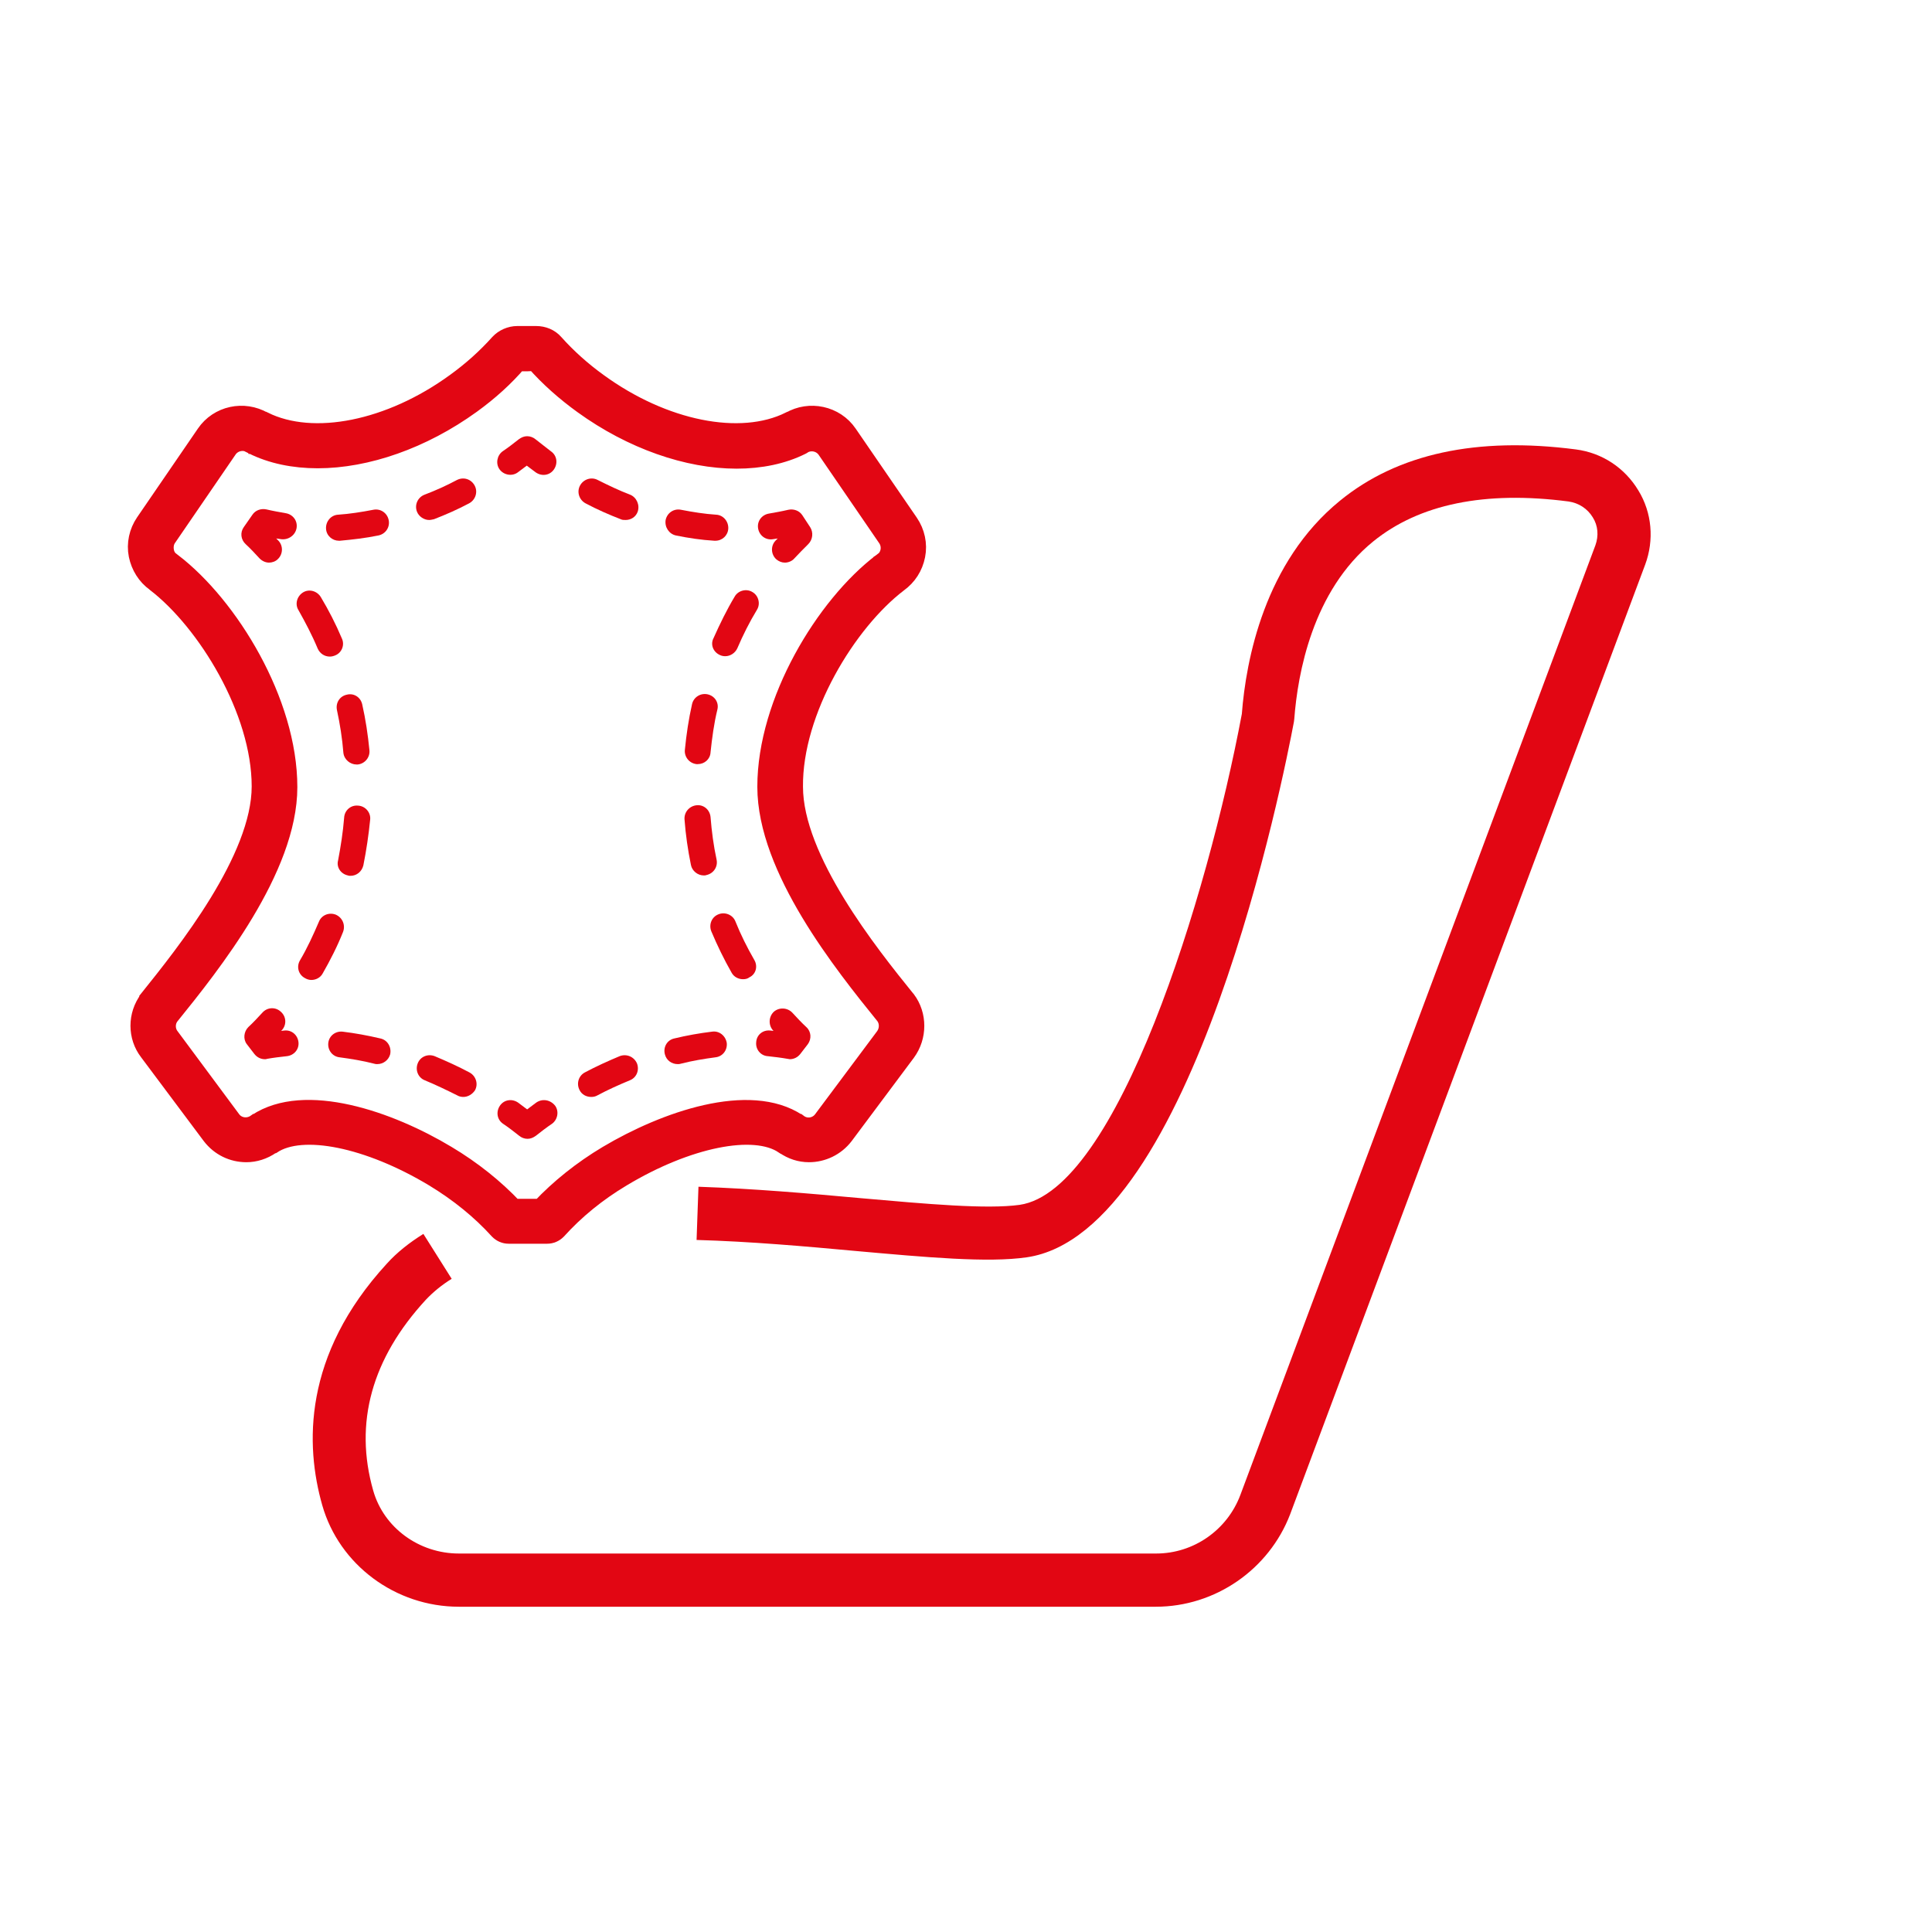
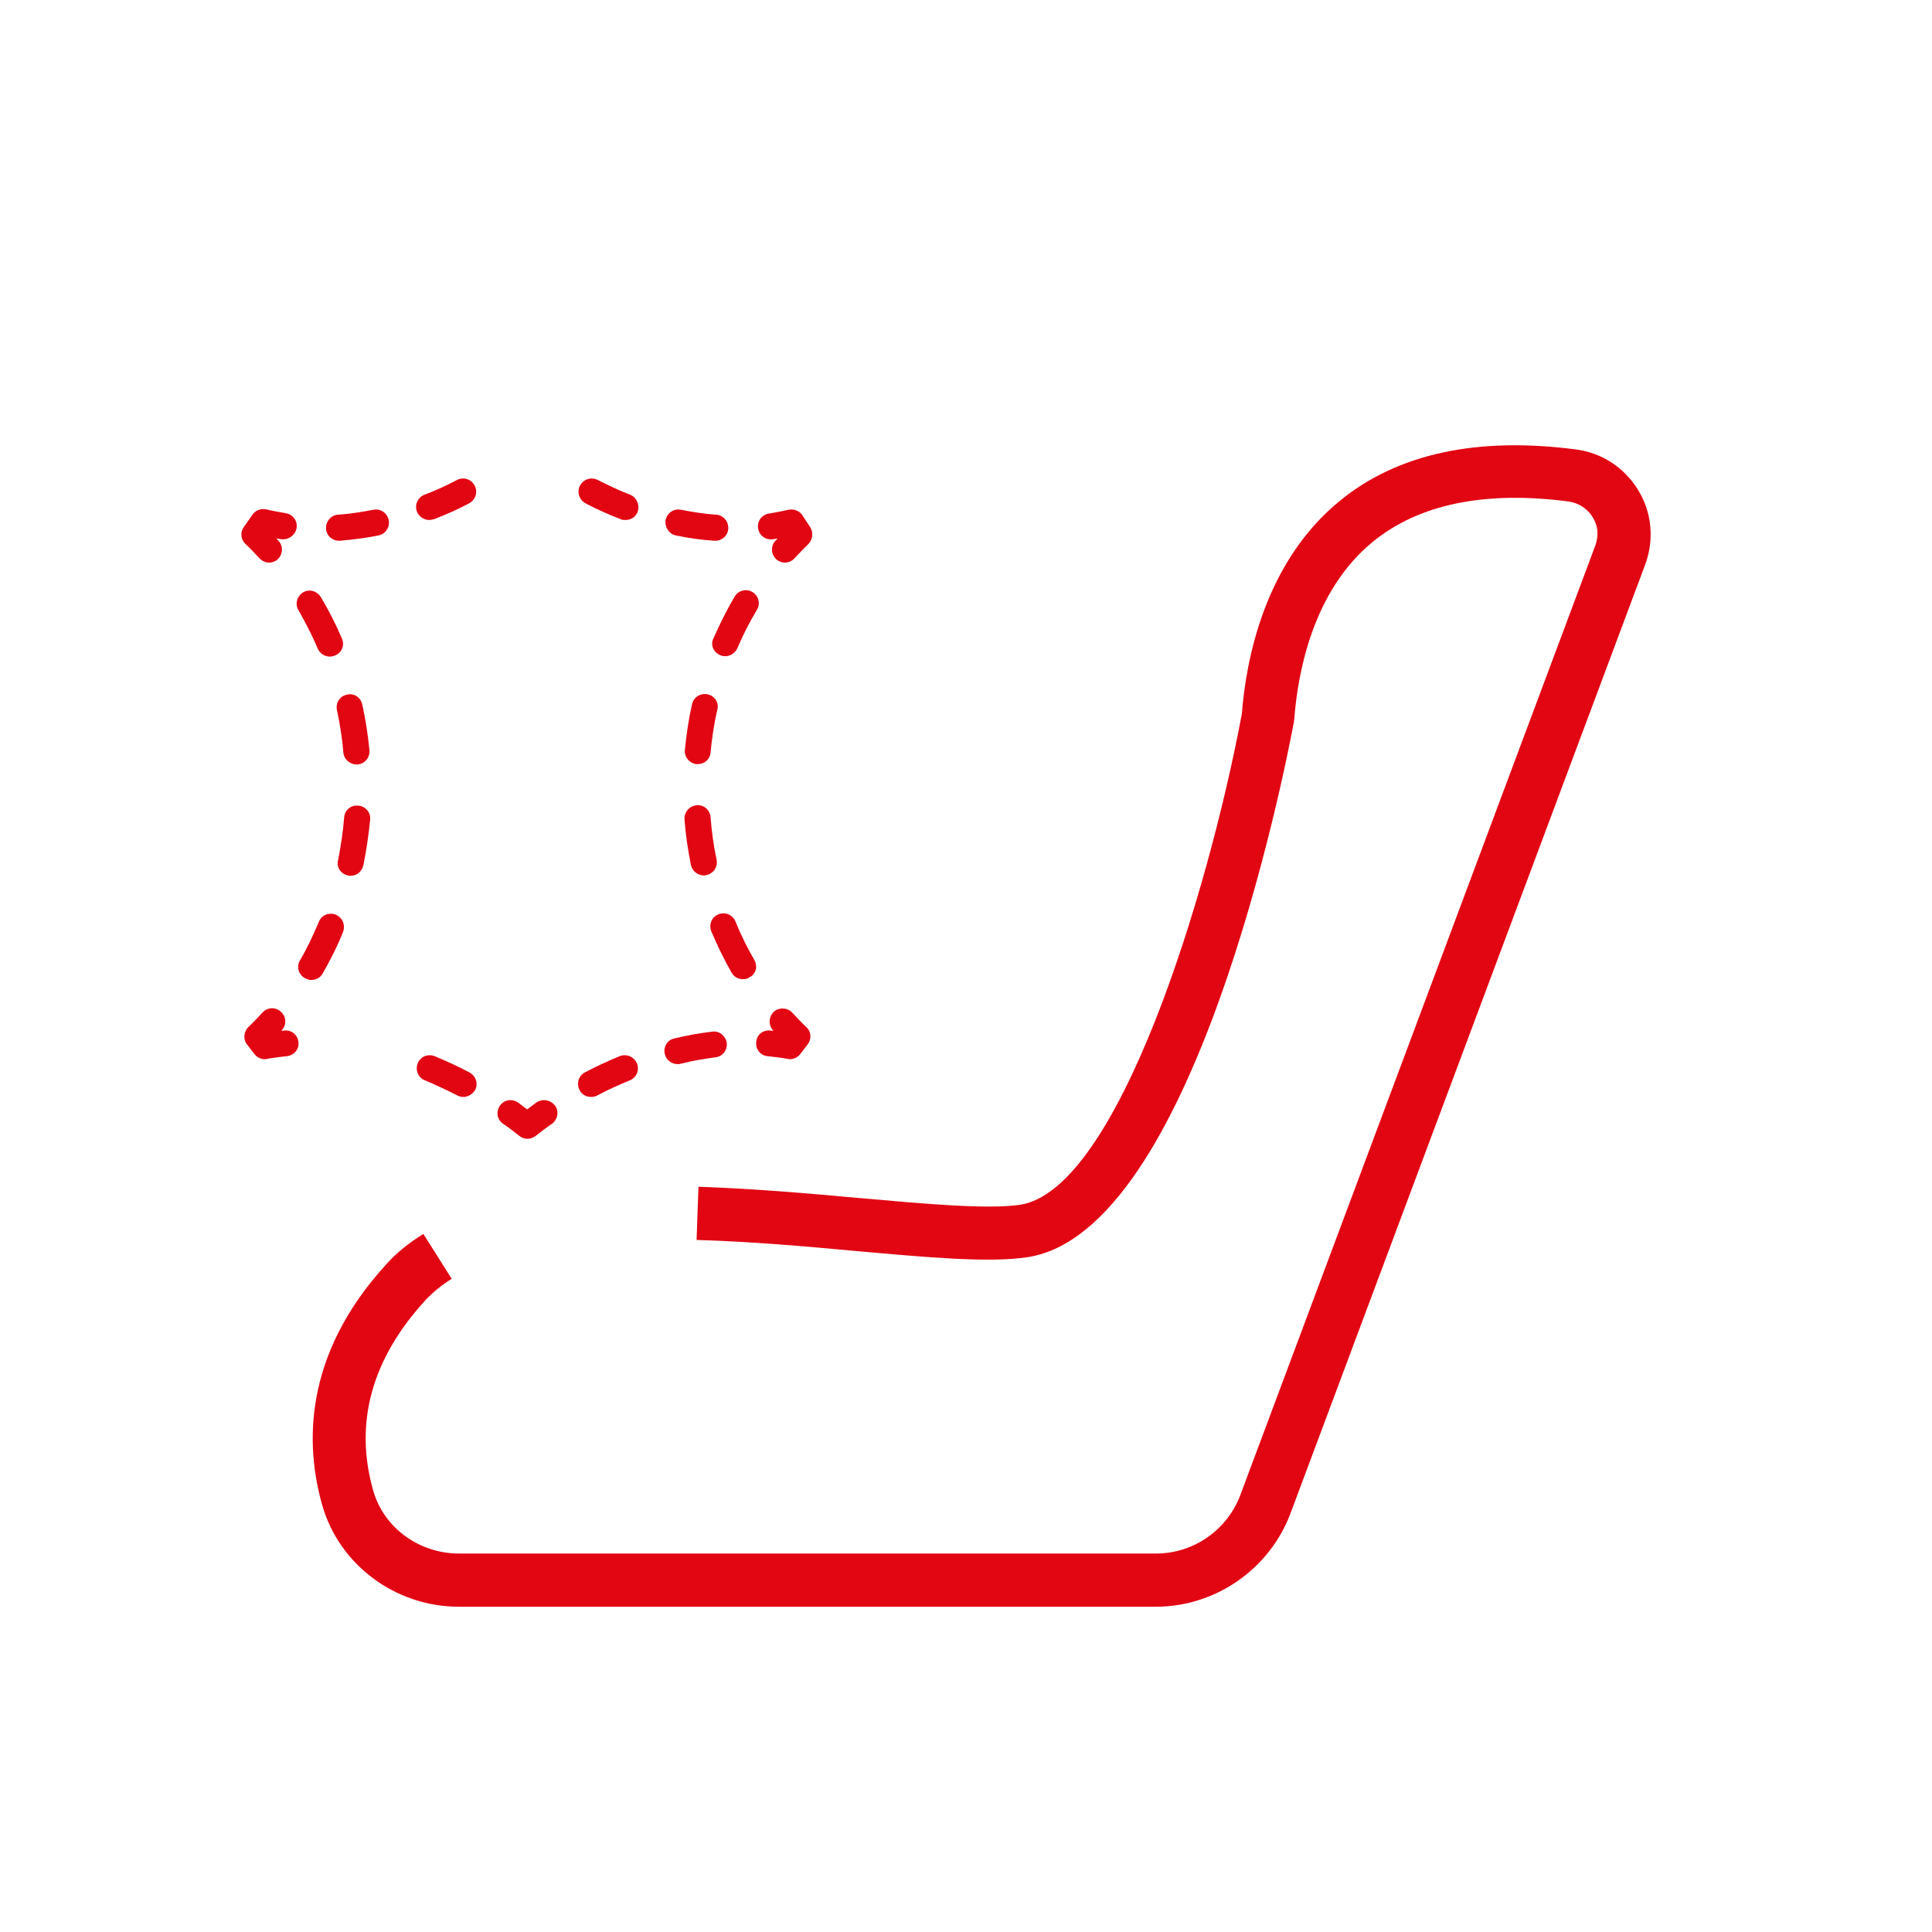
<svg xmlns="http://www.w3.org/2000/svg" version="1.1" id="Ebene_1" x="0px" y="0px" viewBox="0 0 512 512" style="enable-background:new 0 0 512 512;" xml:space="preserve">
  <style type="text/css">
	.st0{display:none;}
	.st1{display:inline;}
	.st2{fill:#E20613;}
	.st3{display:inline;fill:#E20613;}
	.st4{fill:#E20613;stroke:#E20613;stroke-width:5;stroke-miterlimit:10;}
</style>
  <g class="st0">
    <g class="st1">
      <path class="st2" d="M372.3,396.5c-2.7,0-4.9-2.2-4.9-4.9v-34c0-19.7,10.9-37.7,28.4-46.8c17-8.9,24.3-29.5,16.6-47.1l-15.6-35.5    c-1.2-2.7-3.7-4.6-6.4-4.8c-2.1-0.2-4.2,0.5-5.8,2c-1.6,1.4-2.4,3.4-2.5,5.5l-0.2,31.5c0,5.7-3.1,11-8.1,13.8l-21.2,12.1    c-5,2.8-11.1,2.8-16-0.1l-21.1-12.3c-4.9-2.9-7.9-8.2-7.9-13.9l0.2-31.1c0-3.9-2.7-7.3-6.3-7.9c-3.4-0.6-6.7,1.2-8.2,4.3    l-16.3,35.6c-8,17.5-1,38.3,16,47.3l0.7,0.4c17.3,9.1,28.1,27,28.1,46.6v34.4c0,2.7-2.2,4.9-4.9,4.9c-2.7,0-4.9-2.2-4.9-4.9v-34.4    c0-15.9-8.8-30.5-22.9-37.9l-0.8-0.4c-21.5-11.5-30.4-37.9-20.3-60.1l16.3-35.6c3.3-7.1,11-11.2,18.7-9.9    c8.3,1.4,14.6,9,14.5,17.7l-0.2,31.1c0,2.2,1.2,4.2,3,5.4l21.1,12.3c1.9,1.1,4.3,1.1,6.2,0l21.2-12.1c1.9-1.1,3.1-3.1,3.1-5.3    l0.2-31.5c0-4.8,2.1-9.5,5.7-12.7c3.6-3.3,8.4-4.9,13.2-4.5c6.4,0.5,12,4.6,14.6,10.7l15.6,35.5c9.8,22.3,0.6,48.6-21,59.8    c-14.3,7.4-23.1,22-23.1,38v34C377.2,394.3,375,396.5,372.3,396.5z" />
    </g>
    <g class="st1">
      <g>
        <path class="st2" d="M272,336.6H116.7c-7.6,0-13.8-6.2-13.8-13.8v-56.8c0-22.4,18.2-40.6,40.6-40.6h118.8c2.7,0,4.9,2.2,4.9,4.9     c0,2.7-2.2,4.9-4.9,4.9H143.4c-16.9,0-30.7,13.8-30.7,30.7v56.8c0,2.2,1.8,4,4,4H272c2.7,0,4.9,2.2,4.9,4.9     C276.9,334.4,274.7,336.6,272,336.6z" />
      </g>
      <g>
        <path class="st2" d="M124.5,240.7c-0.3,0-0.5,0-0.8-0.1c-2.7-0.4-4.5-2.9-4.1-5.6l9.5-60.2c4.1-26.4,29-47.8,55.4-47.8H328     c26.4,0,51.2,21.4,55.4,47.8l2.9,18.2h32.9c9.5,0,17.3,7.8,17.3,17.3v4.7c0,6.2-3.4,12-8.8,15c-2.4,1.3-5.4,0.5-6.7-1.8     c-1.3-2.4-0.5-5.4,1.8-6.7c2.3-1.3,3.8-3.8,3.8-6.5v-4.7c0-4.1-3.4-7.5-7.5-7.5h-33.6c-4.5,0-8.2-3.2-8.9-7.6l-3-18.9     c-3.4-21.8-23.9-39.5-45.6-39.5H184.4c-21.7,0-42.2,17.7-45.6,39.5l-9.5,60.2C128.9,238.9,126.8,240.7,124.5,240.7z" />
      </g>
      <g>
        <path class="st2" d="M125.8,232.4H93.3c-9.5,0-17.3-7.8-17.3-17.3v-4.7c0-9.5,7.8-17.3,17.3-17.3h37.1c1.4,0,2.8,0.6,3.7,1.7     c0.9,1.1,1.3,2.5,1.1,4l-4.6,29.5C130.2,230.6,128.2,232.4,125.8,232.4z M93.3,202.9c-4.1,0-7.5,3.4-7.5,7.5v4.7     c0,4.1,3.4,7.5,7.5,7.5h28.3l3.1-19.7H93.3z" />
      </g>
      <g>
        <path class="st2" d="M151.9,306.2c-13.9,0-25.2-11.3-25.2-25.2c0-13.9,11.3-25.2,25.2-25.2c13.9,0,25.2,11.3,25.2,25.2     C177.1,294.8,165.8,306.2,151.9,306.2z M151.9,265.6c-8.5,0-15.4,6.9-15.4,15.4c0,8.5,6.9,15.4,15.4,15.4     c8.5,0,15.4-6.9,15.4-15.4C167.3,272.5,160.4,265.6,151.9,265.6z" />
      </g>
      <g>
        <path class="st2" d="M162.4,385.6h-34c-7.6,0-13.8-6.2-13.8-13.8v-40.2c0-2.7,2.2-4.9,4.9-4.9h51.8c2.7,0,4.9,2.2,4.9,4.9v40.2     C176.2,379.4,170,385.6,162.4,385.6z M124.4,336.6v35.3c0,2.2,1.8,4,4,4h34c2.2,0,4-1.8,4-4v-35.3H124.4z" />
      </g>
    </g>
  </g>
  <g class="st0">
    <g class="st1">
-       <path class="st2" d="M363.4,387.9H128.3c-26.5,0-48-21.5-48-48v-29.5c0-11.7,4.3-23,12-31.8l3.1-3.5h-30c-3.7,0-6.7-3-6.7-6.7    c0-17.7,14.4-32.1,32.1-32.1h38.4v13.3H90.8c-8,0-14.9,5.1-17.6,12.1h36.9c2.6,0,5,1.5,6.1,3.9c1.1,2.4,0.7,5.2-1.1,7.2    l-12.9,14.6c-5.6,6.3-8.7,14.5-8.7,23v29.5c0,19.1,15.6,34.7,34.7,34.7h235.2c19.1,0,34.7-15.6,34.7-34.7v-29.5    c0-8.5-3.1-16.6-8.7-23l-12.9-14.6c-1.7-2-2.2-4.8-1.1-7.2c1.1-2.4,3.5-3.9,6.1-3.9h36.9c-2.7-7.1-9.6-12.1-17.6-12.1h-38.4v-13.3    h38.4c17.7,0,32.1,14.4,32.1,32.1c0,3.7-3,6.7-6.7,6.7h-30l3.1,3.5c7.8,8.8,12,20.1,12,31.8v29.5    C411.5,366.4,389.9,387.9,363.4,387.9z" />
-     </g>
+       </g>
    <g class="st1">
      <path class="st2" d="M330.7,282.3l-170.3-0.1c-37.5-6.3-39.4-24.9-39.5-27c0-20.1,14.6-48.1,26.8-68c6-9.9,16.6-15.8,28.1-15.8    h83.5v13.3h-83.5c-6.9,0-13.1,3.5-16.7,9.4c-15.6,25.4-24.6,47.3-24.8,60.3c0.4,1.3,3.7,10.4,27.8,14.6h167.5    c24.3-4.2,27.5-13.4,27.8-14.6c-0.1-12.6-9.2-34.6-24.8-60.2c-3.6-5.9-9.9-9.4-16.7-9.4v-13.3c11.5,0,22,5.9,28.1,15.8    c12.2,19.9,26.8,47.9,26.8,67.7c-0.1,2.4-2,21-39.5,27.3L330.7,282.3z M357.4,254.5C357.4,254.6,357.4,254.6,357.4,254.5    C357.4,254.6,357.4,254.6,357.4,254.5z" />
    </g>
    <g class="st1">
      <path class="st2" d="M151,424h-7c-18,0-32.6-14.6-32.6-32.6V380h13.3v11.4c0,10.7,8.7,19.3,19.3,19.3h7c10.7,0,19.3-8.7,19.3-19.3    v-10.1h13.3v10.1C183.7,409.4,169,424,151,424z" />
    </g>
    <g class="st1">
      <path class="st2" d="M347.7,424h-7c-18,0-32.6-14.6-32.6-32.6v-10.1h13.3v10.1c0,10.7,8.7,19.3,19.3,19.3h7    c10.7,0,19.3-8.7,19.3-19.3V380h13.3v11.4C380.4,409.4,365.7,424,347.7,424z" />
    </g>
  </g>
  <g class="st0">
    <path class="st3" d="M287.5,240.7c-2.9,0-5.4-1.8-6.3-4.5c-5.1-15.1-12.7-27.4-21.9-35.5c-1.4-1.3-2.3-3.1-2.3-5   c0-1.9,0.8-3.7,2.3-5c9.2-8.1,16.8-20.4,21.9-35.5c0.9-2.7,3.5-4.5,6.3-4.5s5.4,1.8,6.3,4.5c5.1,15.1,12.7,27.4,21.9,35.5   c1.4,1.3,2.3,3.1,2.3,5c0,1.9-0.8,3.7-2.3,5c-9.2,8.1-16.8,20.4-21.9,35.5C292.9,238.8,290.4,240.7,287.5,240.7z M273.2,195.6   c5.4,5.9,10.3,13,14.3,21c4.1-8.1,8.9-15.2,14.3-21c-5.4-5.9-10.2-13-14.3-21C283.5,182.7,278.6,189.8,273.2,195.6z" />
  </g>
  <g class="st0">
    <path class="st3" d="M375.1,163.9c-2.9,0-5.4-1.8-6.3-4.5c-5.1-15.1-12.7-27.4-21.9-35.5c-1.4-1.3-2.3-3.1-2.3-5   c0-1.9,0.8-3.7,2.3-5c9.2-8.1,16.8-20.4,21.9-35.5c0.9-2.7,3.5-4.5,6.3-4.5c2.9,0,5.4,1.8,6.3,4.5c5.1,15.1,12.7,27.4,21.9,35.5   c1.4,1.3,2.3,3.1,2.3,5c0,1.9-0.8,3.7-2.3,5c-9.2,8.1-16.8,20.4-21.9,35.5C380.5,162.1,378,163.9,375.1,163.9z M360.8,118.9   c5.4,5.9,10.2,13,14.3,21c4.1-8.1,8.9-15.2,14.3-21c-5.4-5.9-10.3-13-14.3-21C371.1,106,366.3,113.1,360.8,118.9z" />
  </g>
  <g class="st0">
    <path class="st3" d="M239.8,163.9c-2.9,0-5.4-1.8-6.3-4.5c-5.1-15.1-12.7-27.4-21.9-35.5c-1.4-1.3-2.3-3.1-2.3-5   c0-1.9,0.8-3.7,2.3-5c9.2-8.1,16.8-20.4,21.9-35.5c0.9-2.7,3.5-4.5,6.3-4.5c2.9,0,5.4,1.8,6.3,4.5c5.1,15.1,12.7,27.4,21.9,35.5   c1.4,1.3,2.3,3.1,2.3,5c0,1.9-0.8,3.7-2.3,5c-9.2,8.1-16.8,20.4-21.9,35.5C245.2,162.1,242.7,163.9,239.8,163.9z M225.5,118.9   c5.4,5.9,10.3,13,14.3,21c4.1-8.1,8.9-15.2,14.3-21c-5.4-5.9-10.3-13-14.3-21C235.8,106,231,113.1,225.5,118.9z" />
  </g>
  <g class="st0">
    <path class="st3" d="M160.6,192c-3.3,0-6.2-2.1-7.3-5.2c-6.1-17.9-15.1-32.5-26-42.1c-1.7-1.5-2.6-3.6-2.6-5.8   c0-2.2,0.9-4.3,2.6-5.8c10.9-9.6,19.9-24.2,26-42.1c1.1-3.1,4-5.2,7.3-5.2c3.3,0,6.2,2.1,7.3,5.2c6.1,17.9,15.1,32.5,26,42.1   c1.7,1.5,2.6,3.6,2.6,5.8c0,2.2-0.9,4.3-2.6,5.8c-10.9,9.6-19.9,24.2-26,42.1C166.8,189.9,163.9,192,160.6,192z M143.4,138.9   c6.6,7.1,12.4,15.6,17.2,25.4c4.9-9.8,10.7-18.3,17.2-25.4c-6.6-7.1-12.4-15.6-17.2-25.4C155.7,123.3,149.9,131.9,143.4,138.9z" />
  </g>
  <g class="st0">
    <path class="st3" d="M132.4,346.8L132.4,346.8c-3.3,0-6.2-2.1-7.3-5.2c-6.1-17.9-15.1-32.5-26-42.1c-1.7-1.5-2.6-3.6-2.6-5.8   c0-2.2,0.9-4.3,2.6-5.8c10.9-9.6,19.9-24.2,26-42.1c1.1-3.1,4-5.2,7.3-5.2s6.2,2.1,7.3,5.2c6.1,17.9,15.1,32.5,26,42.1   c1.7,1.5,2.6,3.6,2.6,5.8c0,2.2-0.9,4.3-2.6,5.8c-10.9,9.6-19.9,24.2-26,42.1C138.6,344.7,135.7,346.8,132.4,346.8z M115.1,293.7   c6.6,7.1,12.4,15.6,17.2,25.4c4.9-9.8,10.7-18.4,17.2-25.4c-6.6-7.1-12.4-15.6-17.2-25.4C127.5,278,121.7,286.6,115.1,293.7z" />
  </g>
  <g class="st0">
    <path class="st3" d="M259.7,275.4c-3.3,0-6.2-2.1-7.3-5.2c-6.1-17.9-15.1-32.5-26-42.1c-1.7-1.5-2.6-3.6-2.6-5.8   c0-2.2,0.9-4.3,2.6-5.8c10.9-9.6,19.9-24.2,26-42.1c1.1-3.1,4-5.2,7.3-5.2c3.3,0,6.2,2.1,7.3,5.2c6.1,17.9,15.1,32.5,26,42.1   c1.7,1.5,2.6,3.6,2.6,5.8c0,2.2-0.9,4.3-2.6,5.8c-10.9,9.6-19.9,24.2-26,42.1C265.9,273.3,263,275.4,259.7,275.4z M242.5,222.3   c6.6,7.1,12.4,15.6,17.2,25.4c4.9-9.8,10.7-18.3,17.2-25.4c-6.6-7.1-12.4-15.6-17.2-25.4C254.8,206.6,249,215.2,242.5,222.3z" />
  </g>
  <g class="st0">
    <path class="st3" d="M303,425.1H117.7c-16.9,0-31.8-11.1-36.4-27c-4.5-15.8-5.2-39.8,17.2-64.2c2.7-3,6-5.7,9.7-8l7.5,12   c-2.6,1.6-4.9,3.5-6.8,5.6c-14.4,15.7-19.1,32.8-14,50.8c2.8,9.9,12.2,16.8,22.8,16.8H303c9.9,0,18.9-6.2,22.3-15.5L419.7,143   c0.9-2.5,0.7-5.2-0.7-7.4c-1.4-2.3-3.7-3.8-6.4-4.2c-22.2-2.9-39.7,0.7-52,10.6c-16.2,13.2-20.1,35.2-21,47.1l-0.1,0.8   c-2.6,13.9-26.7,135.9-71,142.3c-10.3,1.5-26.7,0-45.8-1.7c-13-1.2-27.8-2.5-42.1-2.9l0.5-14.1c14.7,0.5,29.6,1.8,42.9,3   c18.2,1.6,33.8,3,42.5,1.8c25.9-3.7,49.9-81.9,59.1-130.5c1.1-14.3,6-40.3,26.1-56.6c15.4-12.5,36.5-17.1,62.7-13.7   c7,0.9,13.1,4.9,16.7,10.9c3.6,6,4.3,13.1,1.8,19.7l-94.3,252.4C333,415.2,318.7,425.1,303,425.1z" />
  </g>
  <g>
    <path class="st2" d="M306.3,425.8H121.6c-16.8,0-31.7-11.1-36.2-26.9c-4.5-15.8-5.2-39.7,17.1-64c2.7-3,6-5.6,9.7-7.9l7.5,11.9   c-2.6,1.6-4.9,3.5-6.8,5.5c-14.4,15.6-19.1,32.7-14,50.6c2.8,9.9,12.2,16.7,22.7,16.7h184.8c9.9,0,18.8-6.2,22.3-15.5l94.1-251.7   c0.9-2.5,0.7-5.2-0.7-7.4c-1.4-2.3-3.7-3.8-6.4-4.2c-22.2-2.9-39.6,0.7-51.8,10.6c-16.1,13.1-20,35.1-20.9,47l-0.1,0.8   c-2.6,13.9-26.6,135.5-70.8,141.9c-10.3,1.5-26.6,0-45.6-1.7c-13-1.2-27.7-2.5-41.9-2.9l0.5-14.1c14.6,0.5,29.6,1.8,42.7,3   c18.1,1.6,33.7,3,42.4,1.8c25.8-3.7,49.8-81.6,58.9-130.1c1.1-14.3,6-40.2,26-56.5c15.3-12.5,36.3-17,62.5-13.6   c7,0.9,13,4.9,16.6,10.9c3.6,5.9,4.2,13.1,1.8,19.6l-94.1,251.7C336.3,415.9,322.1,425.8,306.3,425.8z" />
  </g>
-   <path class="st4" d="M238,154.5C238,154.5,238,154.5,238,154.5c2.5-1.8,4.1-4.3,4.7-7.3c0.6-3-0.1-6.1-1.8-8.6L224.7,115  c-3.4-5-10.2-6.4-15.3-3.4c0,0-0.1,0-0.1,0c-13.1,6.5-33.5,2.4-50.8-10.2c-4.3-3.1-8.2-6.6-11.6-10.4c-1.2-1.4-3-2.1-4.8-2.1h-2.5  h-2.5c-1.8,0-3.6,0.8-4.8,2.1c-3.4,3.8-7.3,7.3-11.6,10.4c-17.3,12.6-37.7,16.7-50.8,10.2c0,0-0.1,0-0.1,0c-5.2-3-11.9-1.6-15.3,3.4  l-16.1,23.5c-1.7,2.5-2.4,5.6-1.8,8.6c0.6,2.9,2.2,5.5,4.6,7.2c0,0,0,0,0.1,0.1c13.4,10.3,27.9,33.8,27.9,54  c0,19.3-20.1,44.3-29.8,56.4c0,0,0,0,0,0.1c0,0,0,0,0,0c-3.1,4.1-3.1,9.8,0,13.8L56,300.9c2.3,3,5.7,4.6,9.3,4.6  c2.2,0,4.5-0.7,6.5-2.1c0.1,0,0.2-0.1,0.3-0.1c8-5.3,25.6-1.7,42.9,8.7c6.6,4,12.4,8.7,17.2,14c0.7,0.7,1.6,1.1,2.6,1.1h5.1h5.1  c1,0,1.9-0.4,2.6-1.1c4.8-5.3,10.5-10,17.2-14c17.3-10.4,35-14,42.9-8.7c0.1,0,0.2,0.1,0.2,0.1c2,1.4,4.2,2.1,6.5,2.1  c3.5,0,7-1.6,9.3-4.6l16.5-22.1c3-4.1,3-9.8,0-13.8c0,0-0.1-0.1-0.1-0.1l0,0c-9.7-12-29.8-37.1-29.8-56.4  C210.1,188.3,224.5,164.8,238,154.5z M203.2,208.5c0,21.7,20.3,47,31.3,60.6c1.2,1.6,1.2,3.9,0,5.6l-16.5,22.1  c-1.5,2-4.4,2.5-6.5,0.9c0,0-0.1,0-0.1,0c0,0,0,0-0.1-0.1c-12.7-8.4-35-0.6-50.3,8.5c-6.7,4-12.7,8.8-17.7,14.1h-3.6h-3.6  c-5-5.3-11-10.1-17.7-14.1c-15.3-9.2-37.6-16.9-50.3-8.5c0,0,0,0-0.1,0.1c0,0-0.1,0-0.1,0c-2.1,1.5-5,1.1-6.5-0.9L45,274.7  c-1.2-1.6-1.2-3.9,0-5.5c11-13.6,31.3-39,31.3-60.6c0-22.6-15.6-48-30.6-59.5c0,0-0.1,0-0.1,0c0,0,0-0.1-0.1-0.1  c-1-0.7-1.7-1.7-1.9-3c-0.2-1.2,0-2.5,0.7-3.5l16.1-23.5c1.4-2,4.2-2.6,6.3-1.3c0.1,0,0.1,0,0.2,0.1c0.1,0,0.1,0.1,0.1,0.1  c5,2.5,10.9,3.7,17.2,3.7c12.9,0,27.7-5.1,40.7-14.5c4.7-3.4,8.9-7.2,12.3-11.2h2.5l2.1-0.1c3.7,4.2,8,8,12.7,11.4  c13,9.4,27.8,14.5,40.7,14.5c6.3,0,12.2-1.2,17.2-3.7c0.1,0,0.1-0.1,0.1-0.1c0.1,0,0.1,0,0.2-0.1c2.1-1.3,4.9-0.7,6.3,1.3l16.1,23.5  c1.4,2.1,0.9,5-1.2,6.4c0,0,0,0.1-0.1,0.1c0,0-0.1,0-0.1,0C218.7,160.5,203.2,185.9,203.2,208.5z" />
-   <path class="st2" d="M141.9,116.4c-0.6-0.5-1.4-0.8-2.2-0.8c-0.8,0-1.5,0.3-2.2,0.8c-1.4,1.1-2.8,2.2-4.3,3.2  c-1.5,1.1-1.9,3.3-0.8,4.8c1.1,1.5,3.3,1.9,4.8,0.8c0.8-0.6,1.6-1.2,2.4-1.8c0.8,0.6,1.6,1.2,2.4,1.8c1.6,1.1,3.7,0.8,4.8-0.8  c1.1-1.6,0.8-3.7-0.8-4.8C144.7,118.6,143.3,117.5,141.9,116.4z" />
  <path class="st2" d="M179.1,141.9c3.4,0.7,6.8,1.2,10.2,1.4c0.1,0,0.2,0,0.3,0c1.8,0,3.3-1.4,3.4-3.2c0.1-1.9-1.3-3.6-3.2-3.7  c-3.1-0.2-6.2-0.7-9.3-1.3c-1.9-0.4-3.7,0.8-4.1,2.7C176.1,139.7,177.3,141.5,179.1,141.9z" />
  <path class="st2" d="M167,131.1c-2.9-1.1-5.8-2.5-8.6-3.9c-1.7-0.9-3.8-0.2-4.7,1.5c-0.9,1.7-0.2,3.8,1.5,4.7c3,1.6,6.2,3,9.3,4.2  c0.4,0.2,0.8,0.2,1.3,0.2c1.4,0,2.7-0.8,3.2-2.2C169.6,133.8,168.7,131.8,167,131.1z" />
  <path class="st2" d="M212.6,136.5c-0.8-1.2-2.3-1.7-3.7-1.4c-1.7,0.4-3.4,0.7-5.1,1c-1.9,0.3-3.2,2-2.9,3.9c0.3,1.9,2,3.2,3.9,2.9  c0.4-0.1,0.9-0.1,1.3-0.2c-0.2,0.2-0.4,0.4-0.6,0.6c-1.3,1.4-1.2,3.6,0.2,4.9c0.7,0.6,1.5,0.9,2.3,0.9c0.9,0,1.9-0.4,2.5-1.1  c1.2-1.3,2.4-2.5,3.7-3.8c1.2-1.2,1.4-3.1,0.5-4.5L212.6,136.5z" />
  <path class="st2" d="M187.5,184c-1.9-0.4-3.7,0.8-4.1,2.6c-0.9,4-1.5,8-1.9,12.1c-0.2,1.9,1.2,3.6,3.1,3.8c0.1,0,0.2,0,0.3,0  c1.8,0,3.3-1.3,3.4-3.1c0.4-3.8,0.9-7.6,1.8-11.3C190.6,186.2,189.4,184.4,187.5,184z" />
  <path class="st2" d="M190.8,173.6c0.4,0.2,0.9,0.3,1.4,0.3c1.3,0,2.6-0.8,3.2-2.1c1.5-3.5,3.2-6.9,5.2-10.2c1-1.6,0.4-3.8-1.2-4.7  c-1.6-1-3.8-0.4-4.7,1.2c-2.1,3.5-3.9,7.2-5.6,11C188.2,170.8,189,172.8,190.8,173.6z" />
  <path class="st2" d="M184.6,213.4c-1.9,0.2-3.3,1.8-3.2,3.7c0.3,4.1,0.9,8.2,1.7,12.1c0.3,1.6,1.8,2.8,3.4,2.8c0.2,0,0.5,0,0.7-0.1  c1.9-0.4,3.1-2.2,2.7-4.1c-0.8-3.7-1.3-7.5-1.6-11.3C188.1,214.6,186.5,213.2,184.6,213.4z" />
  <path class="st2" d="M199.9,254.4c-1.9-3.3-3.6-6.7-5-10.2c-0.7-1.8-2.8-2.6-4.5-1.9c-1.8,0.7-2.6,2.7-1.9,4.5  c1.6,3.8,3.4,7.5,5.4,11c0.6,1.1,1.8,1.7,3,1.7c0.6,0,1.2-0.1,1.7-0.5C200.3,258.2,200.9,256.1,199.9,254.4z" />
  <path class="st2" d="M200.4,276.2c-0.2,1.9,1.2,3.6,3.1,3.7c1.8,0.2,3.5,0.4,5.2,0.7c0.2,0,0.4,0.1,0.6,0.1c1.1,0,2.1-0.5,2.8-1.4  l2-2.6c1-1.4,0.9-3.3-0.4-4.5c-1.3-1.2-2.5-2.5-3.7-3.8c-1.3-1.4-3.5-1.5-4.9-0.3c-1.4,1.3-1.5,3.5-0.3,4.9c0.1,0.1,0.1,0.1,0.2,0.2  c-0.3,0-0.6-0.1-0.9-0.1C202.1,272.9,200.5,274.3,200.4,276.2z" />
  <path class="st2" d="M164.2,279.9c-3.1,1.3-6.2,2.7-9.2,4.3c-1.7,0.9-2.3,3-1.4,4.7c0.6,1.2,1.8,1.8,3.1,1.8c0.5,0,1.1-0.1,1.6-0.4  c2.8-1.5,5.7-2.8,8.6-4c1.8-0.7,2.6-2.7,1.9-4.5C168,280,166,279.2,164.2,279.9z" />
  <path class="st2" d="M188.7,273.4c-3.3,0.4-6.7,1-10,1.8c-1.9,0.4-3,2.3-2.5,4.2c0.4,1.6,1.8,2.6,3.4,2.6c0.3,0,0.5,0,0.8-0.1  c3.1-0.8,6.2-1.3,9.2-1.7c1.9-0.2,3.2-1.9,3-3.8C192.3,274.5,190.6,273.1,188.7,273.4z" />
  <path class="st2" d="M142.1,292.2c-0.8,0.6-1.6,1.2-2.4,1.8c-0.8-0.6-1.6-1.2-2.4-1.8c-1.6-1.1-3.7-0.8-4.8,0.8  c-1.1,1.6-0.8,3.7,0.8,4.8c1.5,1,2.9,2.1,4.3,3.2c0.6,0.5,1.4,0.8,2.2,0.8c0.8,0,1.5-0.3,2.2-0.8c1.4-1.1,2.8-2.2,4.3-3.2  c1.5-1.1,1.9-3.3,0.8-4.8C145.8,291.4,143.7,291.1,142.1,292.2z" />
-   <path class="st2" d="M100.8,275.2c-3.4-0.8-6.7-1.4-10-1.8c-1.9-0.2-3.6,1.1-3.8,3c-0.2,1.9,1.1,3.6,3,3.8c3,0.4,6.1,0.9,9.2,1.7  c0.3,0.1,0.5,0.1,0.8,0.1c1.6,0,3-1.1,3.4-2.6C103.8,277.5,102.7,275.6,100.8,275.2z" />
  <path class="st2" d="M124.4,284.2c-3-1.6-6.1-3-9.2-4.3c-1.8-0.7-3.8,0.1-4.5,1.9c-0.7,1.8,0.1,3.8,1.9,4.5c2.9,1.2,5.8,2.6,8.6,4  c0.5,0.3,1.1,0.4,1.6,0.4c1.2,0,2.4-0.7,3.1-1.8C126.8,287.2,126.1,285.1,124.4,284.2z" />
  <path class="st2" d="M75.4,273.1c-0.3,0-0.6,0.1-0.9,0.1c0.1-0.1,0.1-0.1,0.2-0.2c1.3-1.4,1.2-3.6-0.3-4.9c-1.4-1.3-3.6-1.2-4.9,0.3  c-1.2,1.3-2.4,2.6-3.7,3.8c-1.2,1.2-1.4,3.2-0.4,4.5l2,2.6c0.7,0.9,1.7,1.4,2.8,1.4c0.2,0,0.4,0,0.6-0.1c1.7-0.3,3.4-0.5,5.2-0.7  c1.9-0.2,3.3-1.8,3.1-3.7C78.9,274.3,77.3,272.9,75.4,273.1z" />
  <path class="st2" d="M92.2,232c0.2,0.1,0.5,0.1,0.7,0.1c1.6,0,3-1.1,3.4-2.8c0.8-4,1.4-8.1,1.8-12.1c0.2-1.9-1.3-3.6-3.2-3.7  c-2-0.2-3.6,1.3-3.7,3.2c-0.3,3.8-0.9,7.6-1.6,11.3C89.1,229.8,90.3,231.6,92.2,232z" />
  <path class="st2" d="M94.5,202.6c0.1,0,0.2,0,0.3,0c1.9-0.2,3.3-1.9,3.1-3.8c-0.4-4.1-1-8.1-1.9-12.1c-0.4-1.9-2.2-3.1-4.1-2.6  c-1.9,0.4-3,2.2-2.6,4.1c0.8,3.7,1.4,7.5,1.7,11.3C91.2,201.3,92.8,202.6,94.5,202.6z" />
  <path class="st2" d="M89,242.4c-1.8-0.7-3.8,0.1-4.5,1.9c-1.5,3.5-3.1,7-5,10.2c-1,1.7-0.4,3.8,1.3,4.7c0.5,0.3,1.1,0.5,1.7,0.5  c1.2,0,2.4-0.6,3-1.7c2-3.5,3.9-7.2,5.4-11C91.6,245.2,90.8,243.2,89,242.4z" />
  <path class="st2" d="M84.2,171.9c0.6,1.3,1.8,2.1,3.2,2.1c0.5,0,0.9-0.1,1.4-0.3c1.8-0.7,2.6-2.8,1.8-4.5c-1.6-3.8-3.5-7.5-5.6-11  c-1-1.6-3.1-2.2-4.7-1.2c-1.6,1-2.2,3.1-1.2,4.7C80.9,164.9,82.7,168.3,84.2,171.9z" />
  <path class="st2" d="M78.6,139.9c0.3-1.9-1-3.6-2.9-3.9c-1.7-0.3-3.4-0.6-5.1-1c-1.4-0.3-2.9,0.2-3.7,1.4l-2.3,3.3  c-1,1.4-0.8,3.3,0.5,4.5c1.3,1.2,2.5,2.5,3.7,3.8c0.7,0.7,1.6,1.1,2.5,1.1c0.8,0,1.7-0.3,2.3-0.9c1.4-1.3,1.5-3.5,0.2-4.9  c-0.2-0.2-0.4-0.4-0.6-0.6c0.5,0.1,0.9,0.1,1.4,0.2C76.5,143.1,78.3,141.8,78.6,139.9z" />
  <path class="st2" d="M113.7,137.8c0.4,0,0.8-0.1,1.3-0.2c3.1-1.2,6.3-2.6,9.3-4.2c1.7-0.9,2.4-3,1.5-4.7c-0.9-1.7-2.9-2.4-4.7-1.5  c-2.8,1.5-5.7,2.8-8.6,3.9c-1.8,0.7-2.7,2.7-2,4.5C111,136.9,112.4,137.8,113.7,137.8z" />
  <path class="st2" d="M89.8,143.3c0.1,0,0.2,0,0.3,0c3.3-0.3,6.8-0.7,10.2-1.4c1.9-0.4,3.1-2.2,2.7-4.1c-0.4-1.9-2.2-3.1-4.1-2.7  c-3.1,0.6-6.3,1.1-9.3,1.3c-1.9,0.1-3.3,1.8-3.2,3.7C86.5,142,88.1,143.3,89.8,143.3z" />
  <g class="st0">
    <g class="st1">
      <path class="st2" d="M160.8,252.5c-2,0-3.9-0.4-5.8-1.1c-3.9-1.5-6.9-4.5-8.6-8.3l-5.8-13.5c-3.4-7.9,0.3-17.1,8.2-20.5l99.4-42.7    l18.1,42.2l-99.4,42.7C165,252.1,162.9,252.5,160.8,252.5z M241.8,182.5l-88.1,37.8c-1.7,0.7-2.4,2.6-1.7,4.3l5.8,13.5    c0.7,1.7,2.7,2.4,4.3,1.7l88.1-37.8L241.8,182.5z" />
    </g>
    <g class="st1">
      <path class="st2" d="M260.8,217.2c-0.8,0-1.6-0.1-2.3-0.4c-1.5-0.6-2.7-1.8-3.4-3.3L236.9,171c-1.3-3.1,0.1-6.8,3.2-8.1l24.9-10.7    c0.8-0.3,1.6-0.5,2.4-0.5l22.8-0.1c0,0,0,0,0,0c2.5,0,4.7,1.5,5.7,3.7l11.2,26.2c1,2.3,0.5,4.9-1.2,6.7l-15.8,16.4    c-0.6,0.6-1.3,1.1-2,1.4l-24.9,10.7C262.4,217.1,261.6,217.2,260.8,217.2z M250.6,171.8L264,203l18.1-7.8l12.1-12.6l-8-18.7    l-17.4,0.1L250.6,171.8z" />
    </g>
    <g class="st1">
      <path class="st2" d="M315.2,168c-0.4,0-0.8,0-1.2-0.1c-0.4-0.1-0.8-0.2-1.2-0.3c-0.4-0.2-0.7-0.3-1-0.6c-0.3-0.2-0.7-0.5-1-0.7    c-1.1-1.2-1.8-2.7-1.8-4.4c0-1.6,0.6-3.2,1.8-4.3c0.3-0.3,0.6-0.6,1-0.8c0.3-0.2,0.7-0.4,1-0.6c0.4-0.2,0.8-0.3,1.2-0.4    c0.8-0.2,1.6-0.2,2.4,0c0.4,0.1,0.8,0.2,1.1,0.4c0.4,0.2,0.7,0.3,1.1,0.6c0.3,0.2,0.6,0.5,0.9,0.8c1.1,1.1,1.8,2.7,1.8,4.3    c0,1.6-0.7,3.2-1.8,4.4c-0.3,0.3-0.6,0.5-0.9,0.7c-0.3,0.2-0.7,0.4-1.1,0.6c-0.4,0.2-0.8,0.3-1.1,0.3C316,168,315.6,168,315.2,168    z" />
    </g>
    <g class="st1">
      <path class="st2" d="M330.6,142.2c-0.4,0-0.8-0.1-1.2-0.1c-0.4-0.1-0.8-0.2-1.1-0.4c-0.4-0.2-0.7-0.3-1.1-0.6    c-0.3-0.2-0.6-0.5-0.9-0.8c-0.3-0.3-0.6-0.6-0.8-0.9c-0.2-0.3-0.4-0.7-0.6-1.1c-0.2-0.4-0.3-0.8-0.4-1.1c-0.1-0.4-0.1-0.8-0.1-1.2    c0-0.4,0-0.8,0.1-1.2c0.1-0.4,0.2-0.8,0.4-1.1c0.2-0.4,0.3-0.7,0.6-1c0.2-0.3,0.5-0.7,0.8-1c0.3-0.3,0.6-0.6,0.9-0.8    c0.3-0.2,0.7-0.4,1.1-0.6c0.4-0.2,0.8-0.3,1.1-0.4c0.8-0.2,1.6-0.2,2.4,0c0.4,0.1,0.8,0.2,1.1,0.4c0.4,0.2,0.7,0.3,1.1,0.6    c0.3,0.2,0.6,0.5,0.9,0.8c0.3,0.3,0.6,0.6,0.8,1c0.2,0.3,0.4,0.7,0.6,1c0.2,0.4,0.3,0.8,0.4,1.1c0.1,0.4,0.1,0.8,0.1,1.2    c0,1.6-0.7,3.2-1.8,4.3c-0.3,0.3-0.6,0.6-0.9,0.8c-0.3,0.2-0.7,0.4-1.1,0.6c-0.4,0.2-0.8,0.3-1.1,0.4    C331.4,142.1,331,142.2,330.6,142.2z" />
    </g>
    <g class="st1">
      <path class="st2" d="M344.6,174.7c-0.4,0-0.8,0-1.2-0.1c-0.4-0.1-0.8-0.2-1.1-0.3c-0.4-0.2-0.7-0.3-1.1-0.6    c-0.3-0.2-0.6-0.5-0.9-0.8c-0.3-0.3-0.6-0.6-0.8-1c-0.2-0.3-0.4-0.7-0.6-1c-0.2-0.4-0.3-0.8-0.4-1.2c-0.1-0.4-0.1-0.8-0.1-1.2    c0-1.6,0.7-3.2,1.8-4.3c0.3-0.3,0.6-0.6,0.9-0.8c0.3-0.2,0.7-0.4,1.1-0.6c0.4-0.2,0.8-0.3,1.1-0.4c2-0.4,4.2,0.2,5.6,1.7    c1.1,1.1,1.8,2.7,1.8,4.3c0,0.4,0,0.8-0.1,1.2c-0.1,0.4-0.2,0.8-0.3,1.2c-0.2,0.4-0.3,0.7-0.6,1c-0.2,0.3-0.5,0.7-0.8,1    C347.8,174,346.2,174.7,344.6,174.7z" />
    </g>
    <g class="st1">
      <path class="st2" d="M350.2,114.5c-1.6,0-3.2-0.6-4.4-1.8c-0.3-0.3-0.5-0.6-0.8-1c-0.2-0.3-0.4-0.7-0.6-1    c-0.2-0.4-0.3-0.8-0.3-1.2c-0.1-0.4-0.1-0.8-0.1-1.2c0-1.6,0.6-3.2,1.8-4.3c1.4-1.4,3.6-2.1,5.6-1.7c0.4,0.1,0.8,0.2,1.1,0.3    c0.4,0.2,0.7,0.4,1.1,0.6c0.3,0.2,0.6,0.5,0.9,0.8c1.1,1.1,1.8,2.7,1.8,4.3c0,0.4-0.1,0.8-0.1,1.2c-0.1,0.4-0.2,0.8-0.4,1.2    c-0.2,0.4-0.3,0.7-0.6,1c-0.2,0.3-0.5,0.6-0.8,1c-0.3,0.3-0.6,0.5-0.9,0.7c-0.3,0.2-0.7,0.4-1.1,0.6c-0.4,0.2-0.8,0.3-1.1,0.3    C351,114.5,350.6,114.5,350.2,114.5z" />
    </g>
    <g class="st1">
      <path class="st2" d="M364.1,147.1c-0.4,0-0.8,0-1.2-0.1c-0.4-0.1-0.8-0.2-1.2-0.3c-0.4-0.2-0.7-0.3-1-0.6    c-0.3-0.2-0.6-0.5-0.9-0.8c-1.2-1.1-1.8-2.7-1.8-4.3c0-0.4,0-0.8,0.1-1.2c0.1-0.4,0.2-0.8,0.3-1.1c0.2-0.4,0.4-0.7,0.6-1.1    c0.2-0.3,0.5-0.6,0.8-0.9c0.3-0.3,0.6-0.6,0.9-0.8c0.3-0.2,0.7-0.4,1-0.6c0.4-0.2,0.8-0.2,1.2-0.3c0.8-0.2,1.6-0.2,2.4,0    c0.4,0.1,0.8,0.2,1.2,0.3c0.4,0.2,0.7,0.4,1,0.6c0.3,0.2,0.6,0.5,1,0.8c0.3,0.3,0.5,0.6,0.7,0.9c0.2,0.3,0.4,0.7,0.6,1.1    c0.2,0.4,0.3,0.7,0.3,1.1c0.1,0.4,0.1,0.8,0.1,1.2c0,1.6-0.6,3.2-1.8,4.3c-0.3,0.3-0.6,0.6-1,0.8c-0.3,0.2-0.7,0.4-1,0.6    c-0.4,0.2-0.8,0.3-1.2,0.3C364.9,147,364.5,147.1,364.1,147.1z" />
    </g>
    <g class="st1">
      <path class="st2" d="M378.1,179.6c-0.4,0-0.8,0-1.2-0.1c-0.4-0.1-0.8-0.2-1.1-0.3c-0.4-0.2-0.7-0.3-1.1-0.6    c-0.3-0.2-0.6-0.5-0.9-0.8c-1.1-1.1-1.8-2.7-1.8-4.3c0-1.6,0.7-3.2,1.8-4.3c0.3-0.3,0.6-0.6,0.9-0.8c0.3-0.2,0.7-0.4,1.1-0.6    c0.4-0.2,0.8-0.3,1.1-0.3c0.8-0.2,1.6-0.2,2.4,0c0.4,0.1,0.8,0.2,1.1,0.3c0.4,0.2,0.7,0.4,1,0.6c0.3,0.2,0.7,0.5,1,0.8    c1.1,1.1,1.8,2.7,1.8,4.3c0,1.6-0.6,3.2-1.8,4.3c-0.3,0.3-0.6,0.6-1,0.8c-0.3,0.2-0.7,0.4-1,0.6c-0.4,0.2-0.8,0.3-1.1,0.3    C378.9,179.6,378.5,179.6,378.1,179.6z" />
    </g>
    <g class="st1">
      <path class="st2" d="M410.3,185.1c-1.6,0-3.2-0.7-4.3-1.8c-1.1-1.1-1.8-2.7-1.8-4.3c0-1.6,0.7-3.2,1.8-4.4c2.3-2.3,6.4-2.3,8.7,0    c1.1,1.2,1.8,2.7,1.8,4.4c0,1.6-0.6,3.2-1.8,4.3C413.5,184.4,412,185.1,410.3,185.1z" />
    </g>
    <g class="st1">
      <path class="st2" d="M368.4,87.4c-1.6,0-3.2-0.6-4.3-1.8c-1.1-1.1-1.8-2.7-1.8-4.3c0-1.6,0.6-3.2,1.8-4.3c2.3-2.3,6.4-2.3,8.7,0    c1.1,1.1,1.8,2.7,1.8,4.3c0,1.6-0.6,3.2-1.8,4.3C371.6,86.8,370,87.4,368.4,87.4z" />
    </g>
    <g class="st1">
      <path class="st2" d="M382.4,120c-1.6,0-3.2-0.6-4.3-1.8c-0.3-0.3-0.6-0.6-0.8-0.9c-0.2-0.3-0.4-0.7-0.6-1.1    c-0.2-0.4-0.3-0.7-0.3-1.1c-0.1-0.4-0.1-0.8-0.1-1.2c0-1.6,0.6-3.2,1.8-4.3c2.3-2.3,6.4-2.3,8.7,0c1.2,1.1,1.8,2.7,1.8,4.3    c0,0.4,0,0.8-0.1,1.2c-0.1,0.4-0.2,0.8-0.3,1.1c-0.2,0.4-0.3,0.7-0.6,1.1c-0.2,0.3-0.5,0.6-0.8,0.9C385.6,119.3,384,120,382.4,120    z" />
    </g>
    <g class="st1">
      <path class="st2" d="M396.3,152.5c-0.4,0-0.8,0-1.2-0.1c-0.4-0.1-0.8-0.2-1.1-0.3c-0.4-0.2-0.7-0.4-1.1-0.6    c-0.3-0.2-0.6-0.5-0.9-0.8c-1.1-1.1-1.8-2.7-1.8-4.3c0-1.6,0.7-3.2,1.8-4.4c0.3-0.3,0.6-0.5,0.9-0.7c0.3-0.2,0.7-0.4,1.1-0.6    c0.4-0.2,0.8-0.3,1.1-0.3c0.8-0.2,1.6-0.2,2.4,0c0.4,0.1,0.8,0.2,1.2,0.3c0.4,0.2,0.7,0.3,1,0.6c0.3,0.2,0.7,0.5,1,0.7    c1.1,1.2,1.8,2.7,1.8,4.4c0,1.6-0.6,3.2-1.8,4.3c-0.3,0.3-0.6,0.6-1,0.8c-0.3,0.2-0.7,0.4-1,0.6c-0.4,0.2-0.8,0.3-1.2,0.3    C397.2,152.5,396.7,152.5,396.3,152.5z" />
    </g>
  </g>
  <g class="st0">
    <g class="st1">
      <path class="st2" d="M328.6,425.9l-8.1-9.3c33.3-29.2,45.4-64.1,30.9-89c-16.9-28.9-63-33.4-123.4-12.2    c-97.8,34.3-127.7,24.8-136.7,16c-5.8-5.6-6.8-14.8-2.9-27.2c14.2-45.6,64.6-65,65.1-65.2l4.3,11.6c-0.5,0.2-45.3,17.8-57.7,57.3    c-2.3,7.3-2.4,12.7-0.3,14.7c1.9,1.9,21.8,17.2,124.1-18.8c66.4-23.3,118-16.7,138.1,17.6C379.6,351.6,366.5,392.6,328.6,425.9z" />
    </g>
    <g class="st1">
      <path class="st2" d="M312.3,407.3l-8.1-9.3c22.9-20,33.7-44.4,25.8-58c-6.2-10.6-32.9-22.8-93.9-1.4    c-86.5,30.4-138,33.7-162.1,10.5c-9-8.7-17.9-24.8-9.4-52.3c17.9-57.4,76.3-78.7,78.7-79.6l4.1,11.6c-2.2,0.8-55,20.1-71.1,71.6    c-5.3,17-3.2,30.8,6.2,39.8c19.8,19.1,70,14.6,149.4-13.2c64-22.5,98.1-11.2,108.6,6.8C351.9,353.1,340.5,382.6,312.3,407.3z" />
    </g>
  </g>
  <g class="st0">
    <g class="st1">
      <g>
        <g>
          <path class="st2" d="M221.3,348.7c-1.4,0-2.8-0.5-3.9-1.6l-51.2-51.2c-3-3-4.7-7-4.8-11.3c-0.1-4.3,1.5-8.3,4.6-11.4      c6.2-6.2,16.3-6.1,22.6,0.2l6,6c2.2,2.2,2.2,5.7,0,7.9c-2.2,2.2-5.7,2.2-7.9,0l-6-6c-2-2-5.1-2.1-6.9-0.2      c-0.9,0.9-1.3,2-1.3,3.3c0,1.3,0.6,2.6,1.6,3.6l51.2,51.2c2.2,2.2,2.2,5.7,0,7.9C224.1,348.2,222.7,348.7,221.3,348.7z" />
        </g>
      </g>
      <g>
        <g>
          <path class="st2" d="M189.2,345.7c-1.4,0-2.8-0.5-3.9-1.6l-23.9-23.9c-3-3-4.7-7-4.8-11.3c-0.1-4.3,1.5-8.3,4.6-11.4      c3-3,7-4.6,11.4-4.6c4.2,0.1,8.2,1.8,11.3,4.8c2.2,2.2,2.2,5.7,0,7.9c-2.2,2.2-5.7,2.2-7.9,0c-1-1-2.2-1.5-3.6-1.5      c-1.2-0.1-2.4,0.4-3.3,1.3c-0.9,0.9-1.3,2-1.3,3.3c0,1.3,0.6,2.6,1.6,3.6l23.9,23.9c2.2,2.2,2.2,5.7,0,7.9      C192,345.1,190.6,345.7,189.2,345.7z" />
        </g>
      </g>
      <g>
        <g>
          <path class="st2" d="M236.3,334.7c-1.4,0-2.8-0.5-3.9-1.6l-45.7-45.7c-3-3-4.7-7-4.8-11.3c-0.1-4.3,1.5-8.3,4.6-11.4      c3-3,7-4.5,11.4-4.6c4.2,0.1,8.2,1.8,11.3,4.8l45.7,45.7c2.2,2.2,2.2,5.7,0,7.9c-2.2,2.2-5.7,2.2-7.9,0l-45.7-45.7      c-1-1-2.3-1.5-3.6-1.5c-1.2-0.1-2.4,0.4-3.3,1.3c-0.9,0.9-1.3,2-1.3,3.3c0,1.3,0.6,2.6,1.6,3.6l45.7,45.7c2.2,2.2,2.2,5.7,0,7.9      C239.1,334.2,237.7,334.7,236.3,334.7z" />
        </g>
      </g>
      <g>
        <g>
          <path class="st2" d="M230.4,299.8c-1.4,0-2.8-0.5-3.9-1.6c-6.3-6.3-6.4-16.5-0.2-22.6c6.2-6.2,16.3-6.1,22.6,0.2      c2.2,2.2,2.2,5.7,0,7.9c-2.2,2.2-5.7,2.2-7.9,0c-2-2-5.1-2.1-6.9-0.2c-1.8,1.8-1.7,4.9,0.2,6.9c2.2,2.2,2.2,5.7,0,7.9      C233.3,299.3,231.8,299.8,230.4,299.8z" />
        </g>
        <g>
          <path class="st2" d="M261.7,419.3c-1.5,0-2.9-0.6-3.9-1.6c-3.7-3.7-8.5-5.8-13.7-6.1L235,411c-4.1-0.2-8-1.2-11.8-3l-47.4-22      c-1-0.5-8.1-4.4-8.5-11.4c-0.2-3.1,0.9-7.7,7.2-12.1c6.9-4.8,17-4.6,26.5-2.7L185.3,344c-2.2-2.2-2.2-5.7,0-7.9      c2.2-2.2,5.7-2.2,7.9,0l24.1,24.2c1.2,1.2,1.9,2.6,2.2,4.2c0.5,2.8-0.5,5.5-2.6,7.4c-2.1,1.8-5,2.4-7.7,1.6      c-13-4.2-23.8-4.9-28.3-1.8c-2.2,1.5-2.5,2.4-2.5,2.4c0.2,0.4,1.6,1.6,2.4,2L228,398c2.4,1.1,5,1.8,7.7,1.9l9.1,0.5      c6,0.3,11.8,2.4,16.6,5.8c5.2-5.3,17.2-17.3,45.3-45.3c-2.2-2.9-4.3-6.4-5.4-9.9l-1.7-5.3c-1-3.2-2.8-6.2-5.2-8.5L241,283.7      c-2.2-2.2-2.2-5.7,0-7.9c2.2-2.2,5.7-2.2,7.9,0l53.5,53.5c3.6,3.6,6.4,8.1,7.9,13l1.7,5.3c0.9,2.8,3.5,6.9,6.3,9.6      c1,1,1.6,2.5,1.6,3.9c0,1.5-0.6,2.9-1.6,3.9c-19.9,19.8-50.1,49.9-52.2,52.2c-1,1.1-2.3,1.8-3.8,2      C262,419.3,261.9,419.3,261.7,419.3z M209.4,368.2C209.4,368.2,209.4,368.2,209.4,368.2L209.4,368.2z" />
        </g>
      </g>
    </g>
    <g class="st1">
      <path class="st2" d="M168.4,399.5c-9,0-17.5-3.5-23.9-9.9l-59.9-59.9c-13.2-13.2-13.2-34.6,0-47.8l89-89.1    c13.2-13.2,34.6-13.2,47.8,0l59.9,59.9c6.4,6.4,9.9,14.9,9.9,23.9c0,9-3.5,17.5-9.9,23.9l-7.8,7.8c-2.2,2.2-5.7,2.2-7.9,0    c-2.2-2.2-2.2-5.7,0-7.9l7.8-7.8c4.3-4.3,6.6-10,6.6-16c0-6-2.4-11.7-6.6-16l-59.9-59.9c-8.8-8.8-23.2-8.8-32,0l-89,89.1    c-4.3,4.3-6.6,10-6.6,16c0,6,2.4,11.7,6.6,16l59.9,59.9c8.8,8.8,23.2,8.8,32,0c2.2-2.2,5.7-2.2,7.9,0c2.2,2.2,2.2,5.7,0,7.9    C185.9,396,177.4,399.5,168.4,399.5z" />
    </g>
  </g>
  <g class="st0">
    <path class="st3" d="M217.8,169.9c-2,0-3.9-1-4.9-2.9c-1.5-2.7-0.5-6.1,2.2-7.6c34.5-18.9,103.4-46.7,177.5-19.6   c2.9,1.1,4.4,4.2,3.3,7.1c-1.1,2.9-4.3,4.4-7.1,3.3c-70-25.5-135.5,0.9-168.4,18.9C219.6,169.6,218.7,169.9,217.8,169.9z" />
  </g>
  <g class="st0">
    <path class="st3" d="M390.7,276c-0.7,0-1.3-0.1-2-0.4c-25.8-9.7-53.4-5.3-72.1,0.1c-3,0.8-6-0.9-6.9-3.8c-0.9-3,0.9-6,3.8-6.9   c20.3-5.8,50.4-10.6,79.1,0.2c2.9,1.1,4.3,4.3,3.2,7.2C395.1,274.6,393,276,390.7,276z" />
  </g>
  <g>
</g>
  <g>
</g>
  <g>
</g>
  <g>
</g>
  <g>
</g>
  <g>
</g>
</svg>